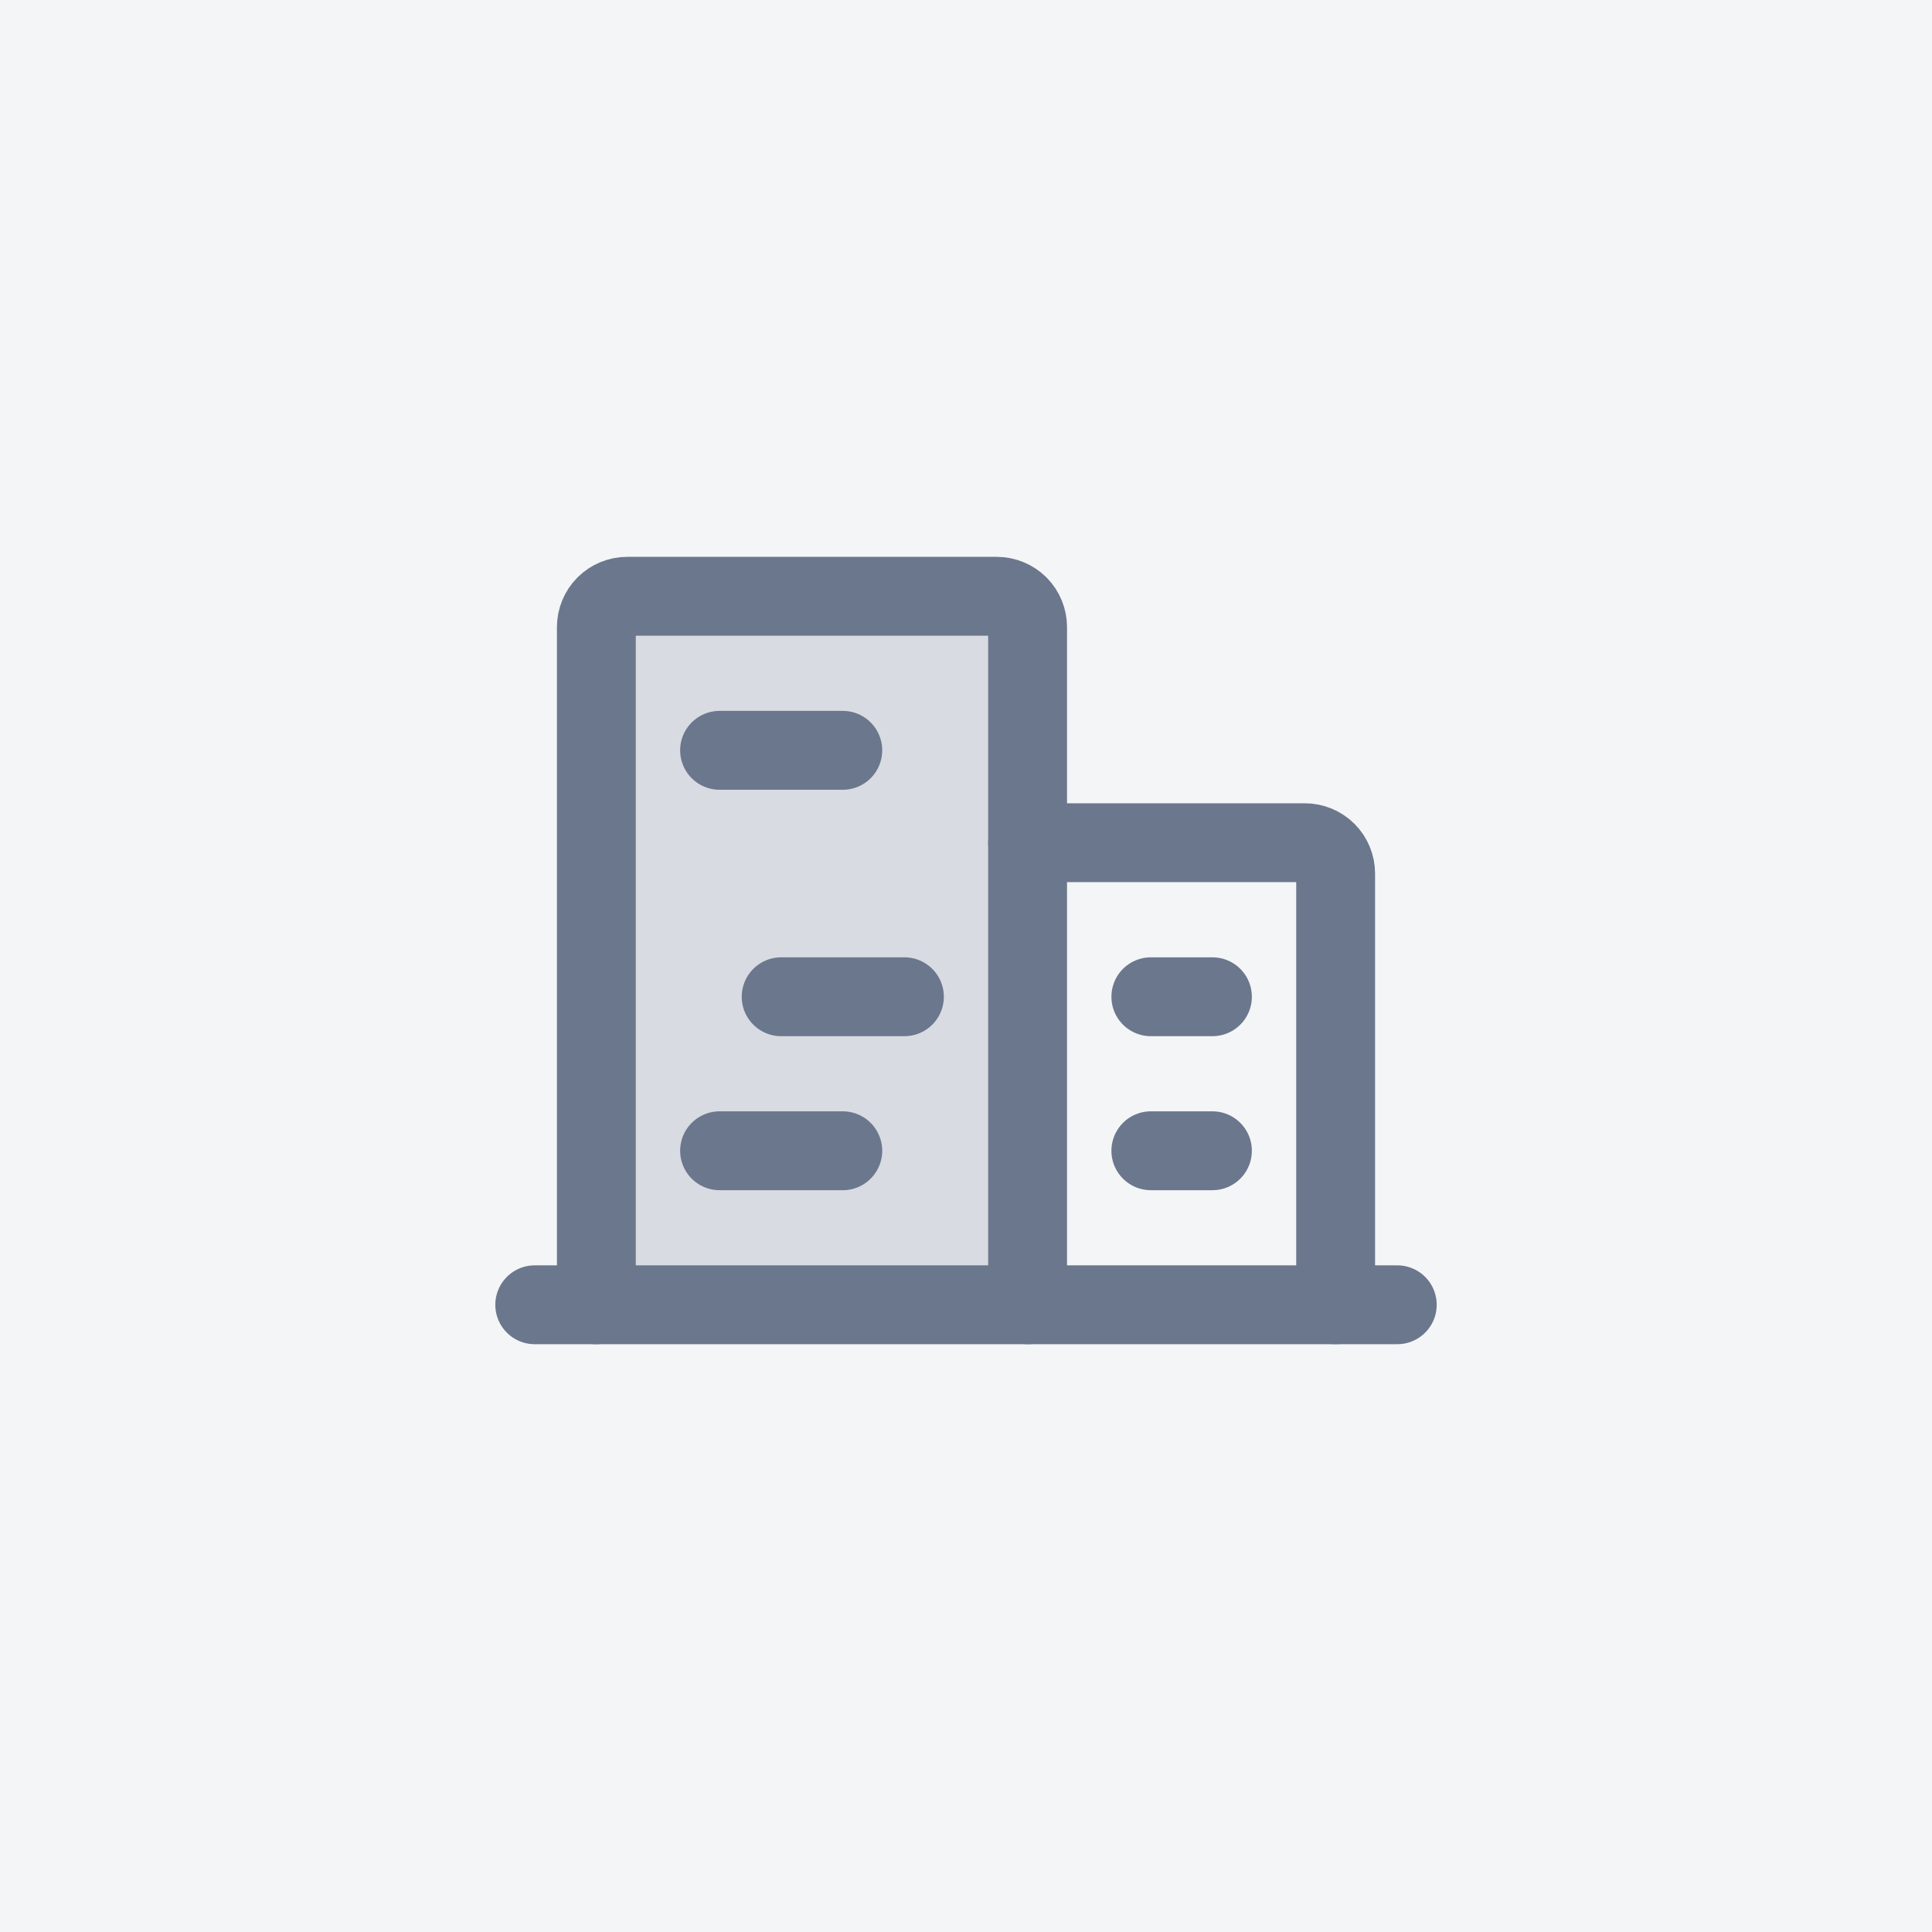
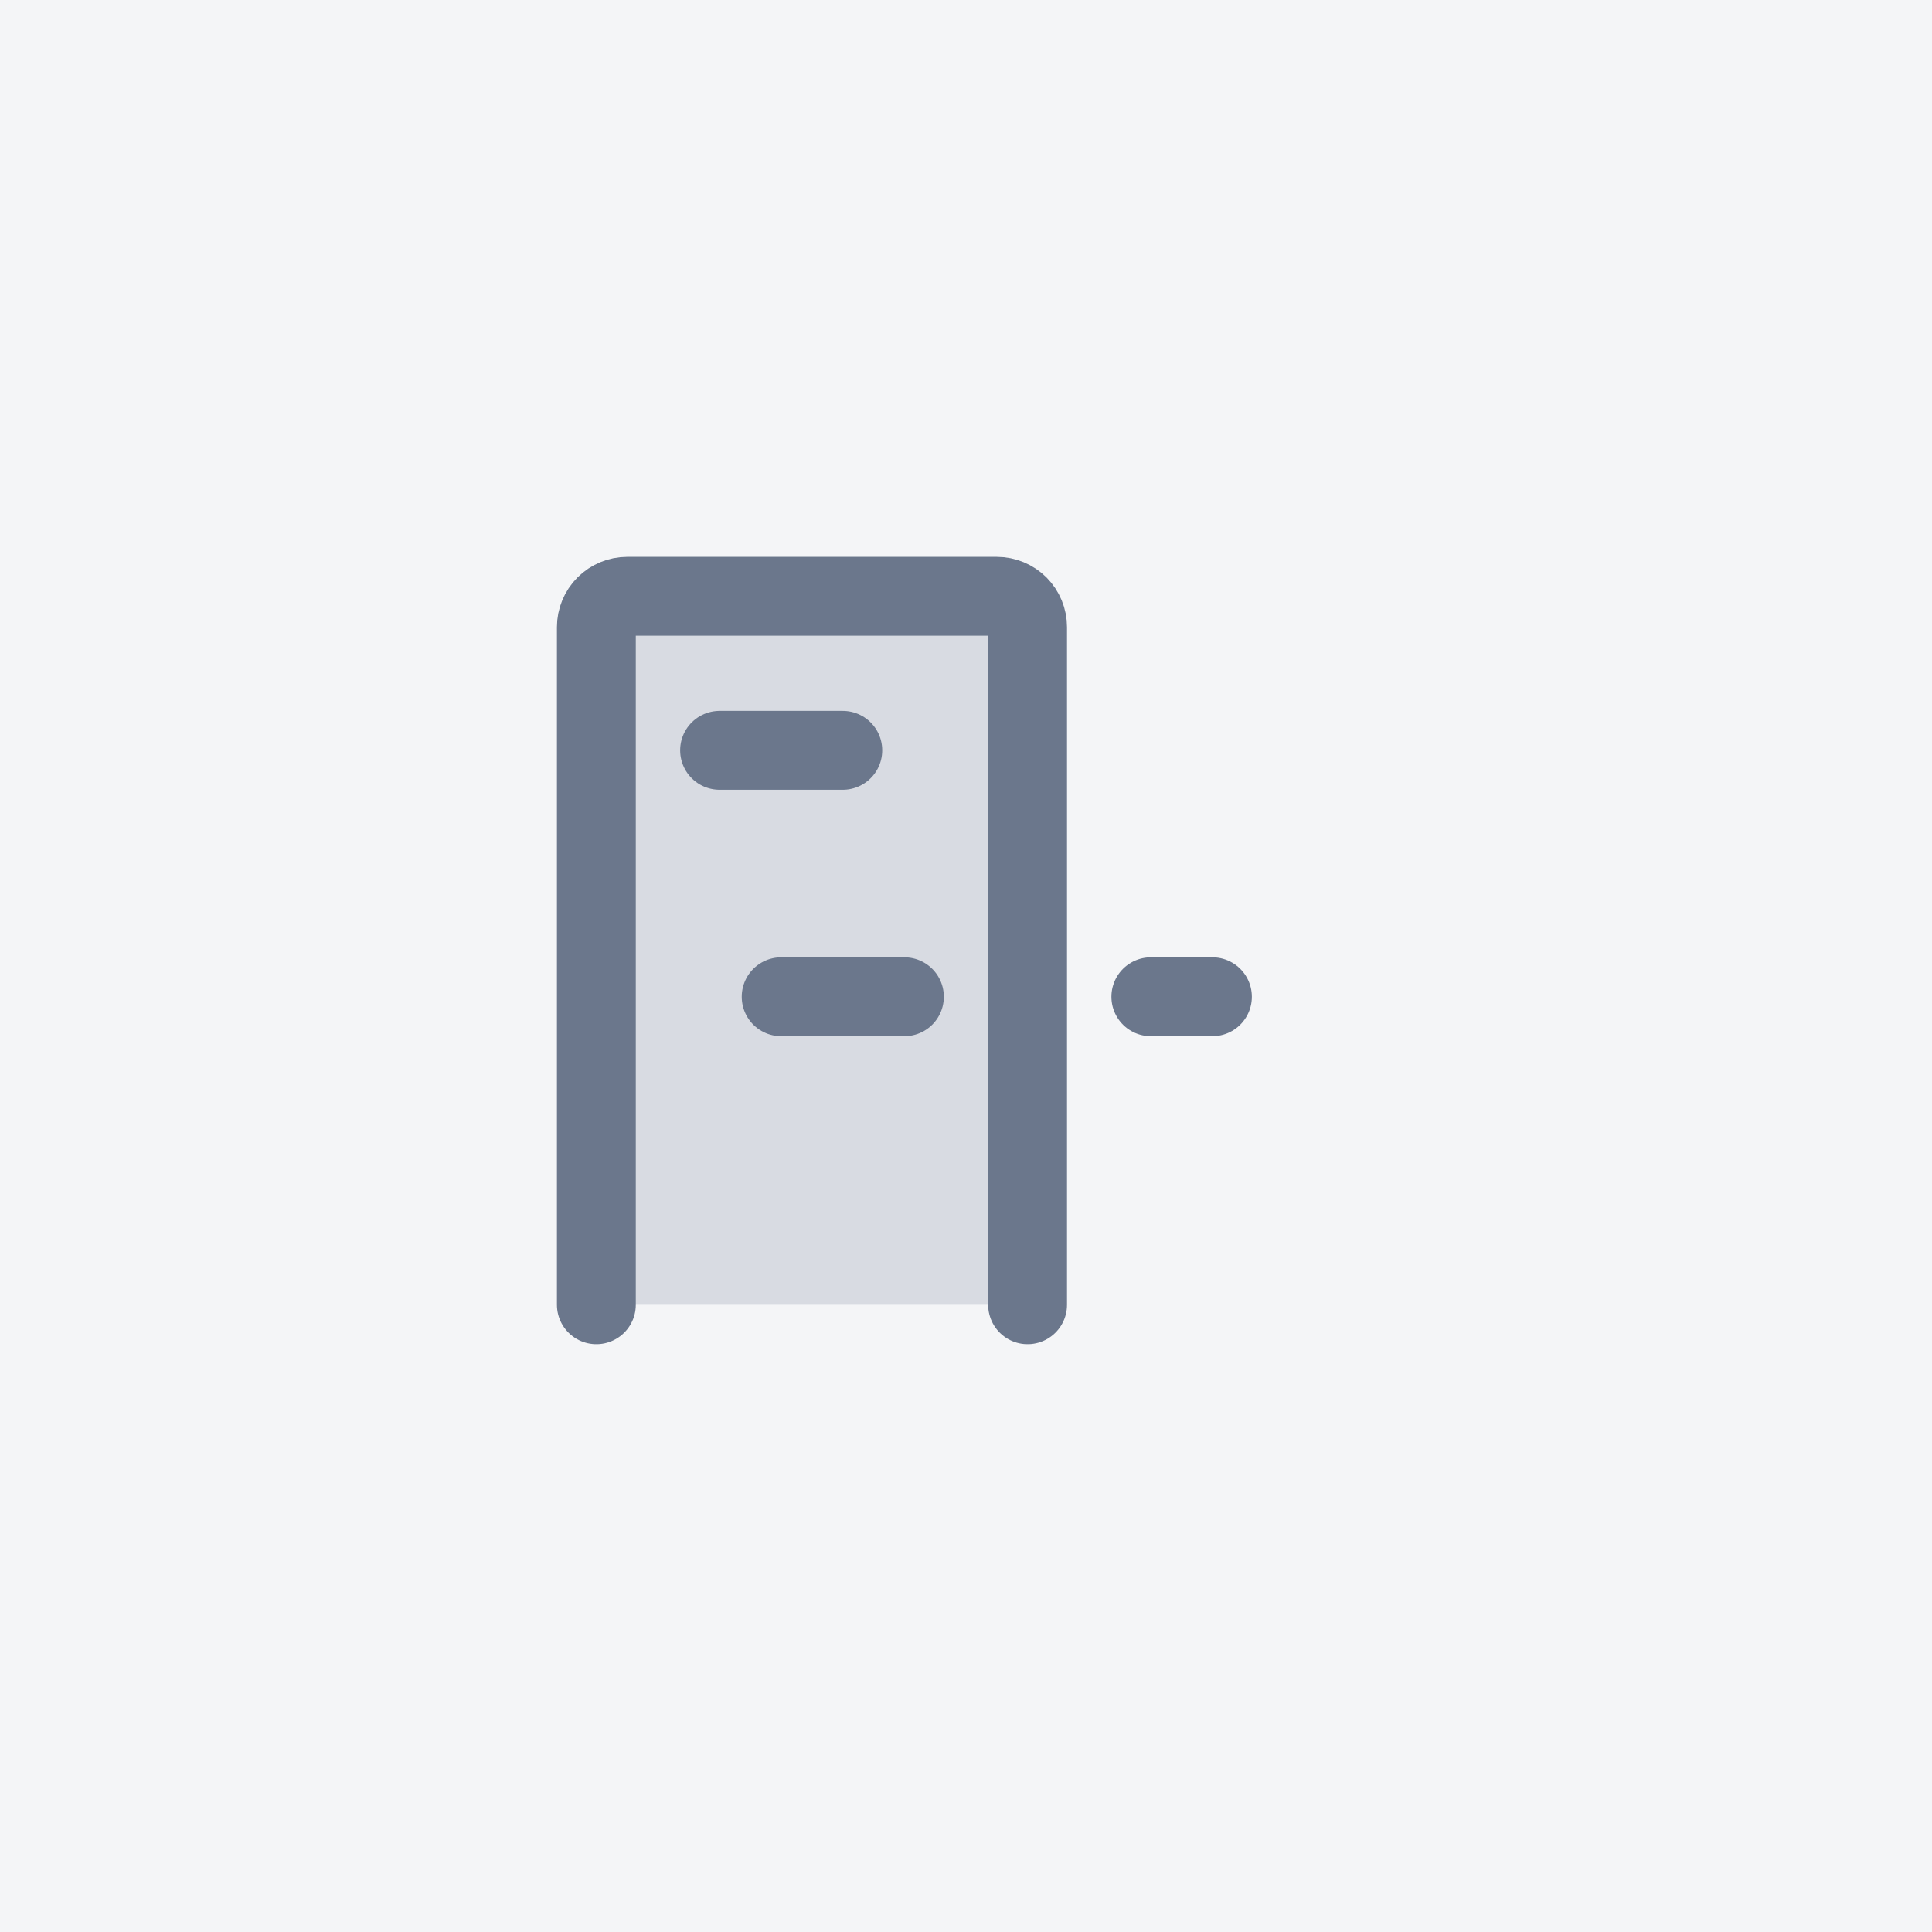
<svg xmlns="http://www.w3.org/2000/svg" fill="none" height="49" viewBox="0 0 49 49" width="49">
  <rect fill="#F4F5F7" height="49" width="49" />
  <path d="M26.062 33.092V15.905C26.062 15.698 25.98 15.499 25.834 15.352C25.687 15.206 25.488 15.123 25.281 15.123H15.906C15.699 15.123 15.5 15.206 15.354 15.352C15.207 15.499 15.125 15.698 15.125 15.905V33.092" fill="#6B778C" opacity="0.2" />
-   <path d="M13.562 33.092H35.438" stroke="#6B778C" stroke-linecap="round" stroke-linejoin="round" stroke-width="2" />
  <path d="M26.062 33.092V15.905C26.062 15.698 25.98 15.499 25.834 15.352C25.687 15.206 25.488 15.123 25.281 15.123H15.906C15.699 15.123 15.5 15.206 15.354 15.352C15.207 15.499 15.125 15.698 15.125 15.905V33.092" stroke="#6B778C" stroke-linecap="round" stroke-linejoin="round" stroke-width="2" />
-   <path d="M33.875 33.092V22.155C33.875 21.948 33.793 21.749 33.646 21.602C33.5 21.456 33.301 21.373 33.094 21.373H26.062" stroke="#6B778C" stroke-linecap="round" stroke-linejoin="round" stroke-width="2" />
  <path d="M18.25 19.03H21.375" stroke="#6B778C" stroke-linecap="round" stroke-linejoin="round" stroke-width="2" />
  <path d="M19.812 25.28H22.938" stroke="#6B778C" stroke-linecap="round" stroke-linejoin="round" stroke-width="2" />
-   <path d="M18.25 29.186H21.375" stroke="#6B778C" stroke-linecap="round" stroke-linejoin="round" stroke-width="2" />
-   <path d="M29.188 29.186H30.75" stroke="#6B778C" stroke-linecap="round" stroke-linejoin="round" stroke-width="2" />
  <path d="M29.188 25.28H30.75" stroke="#6B778C" stroke-linecap="round" stroke-linejoin="round" stroke-width="2" />
</svg>